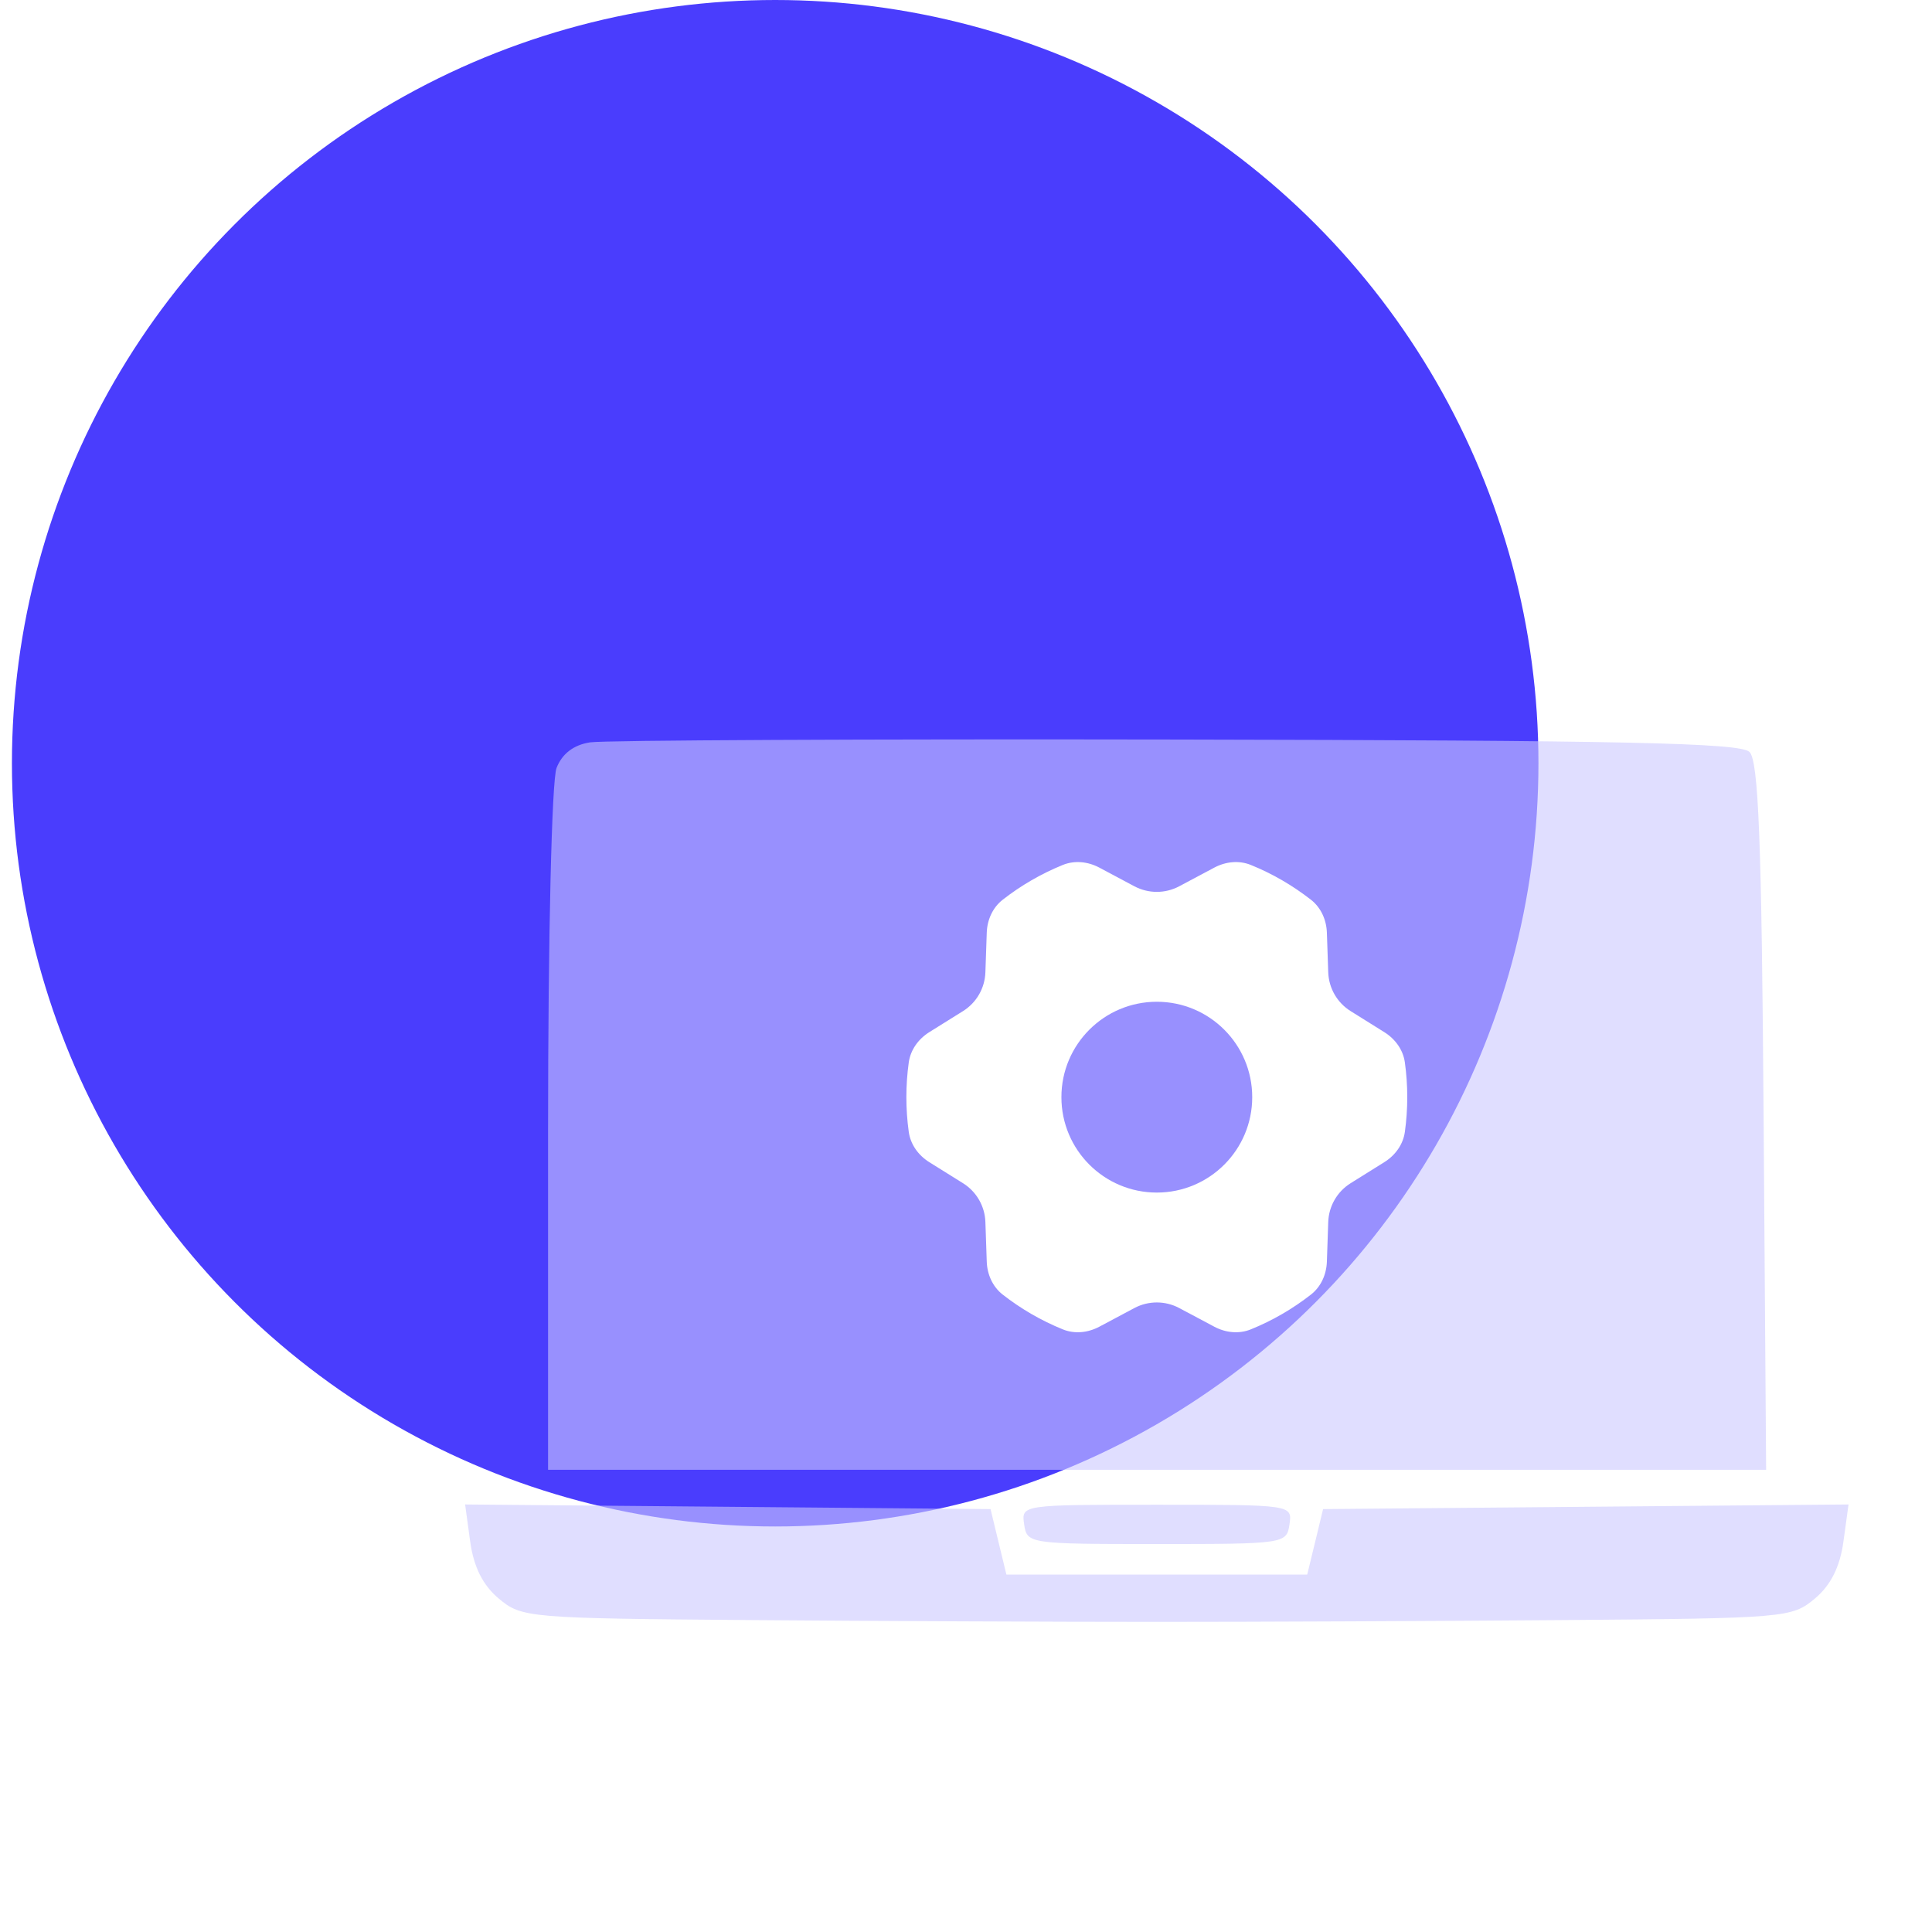
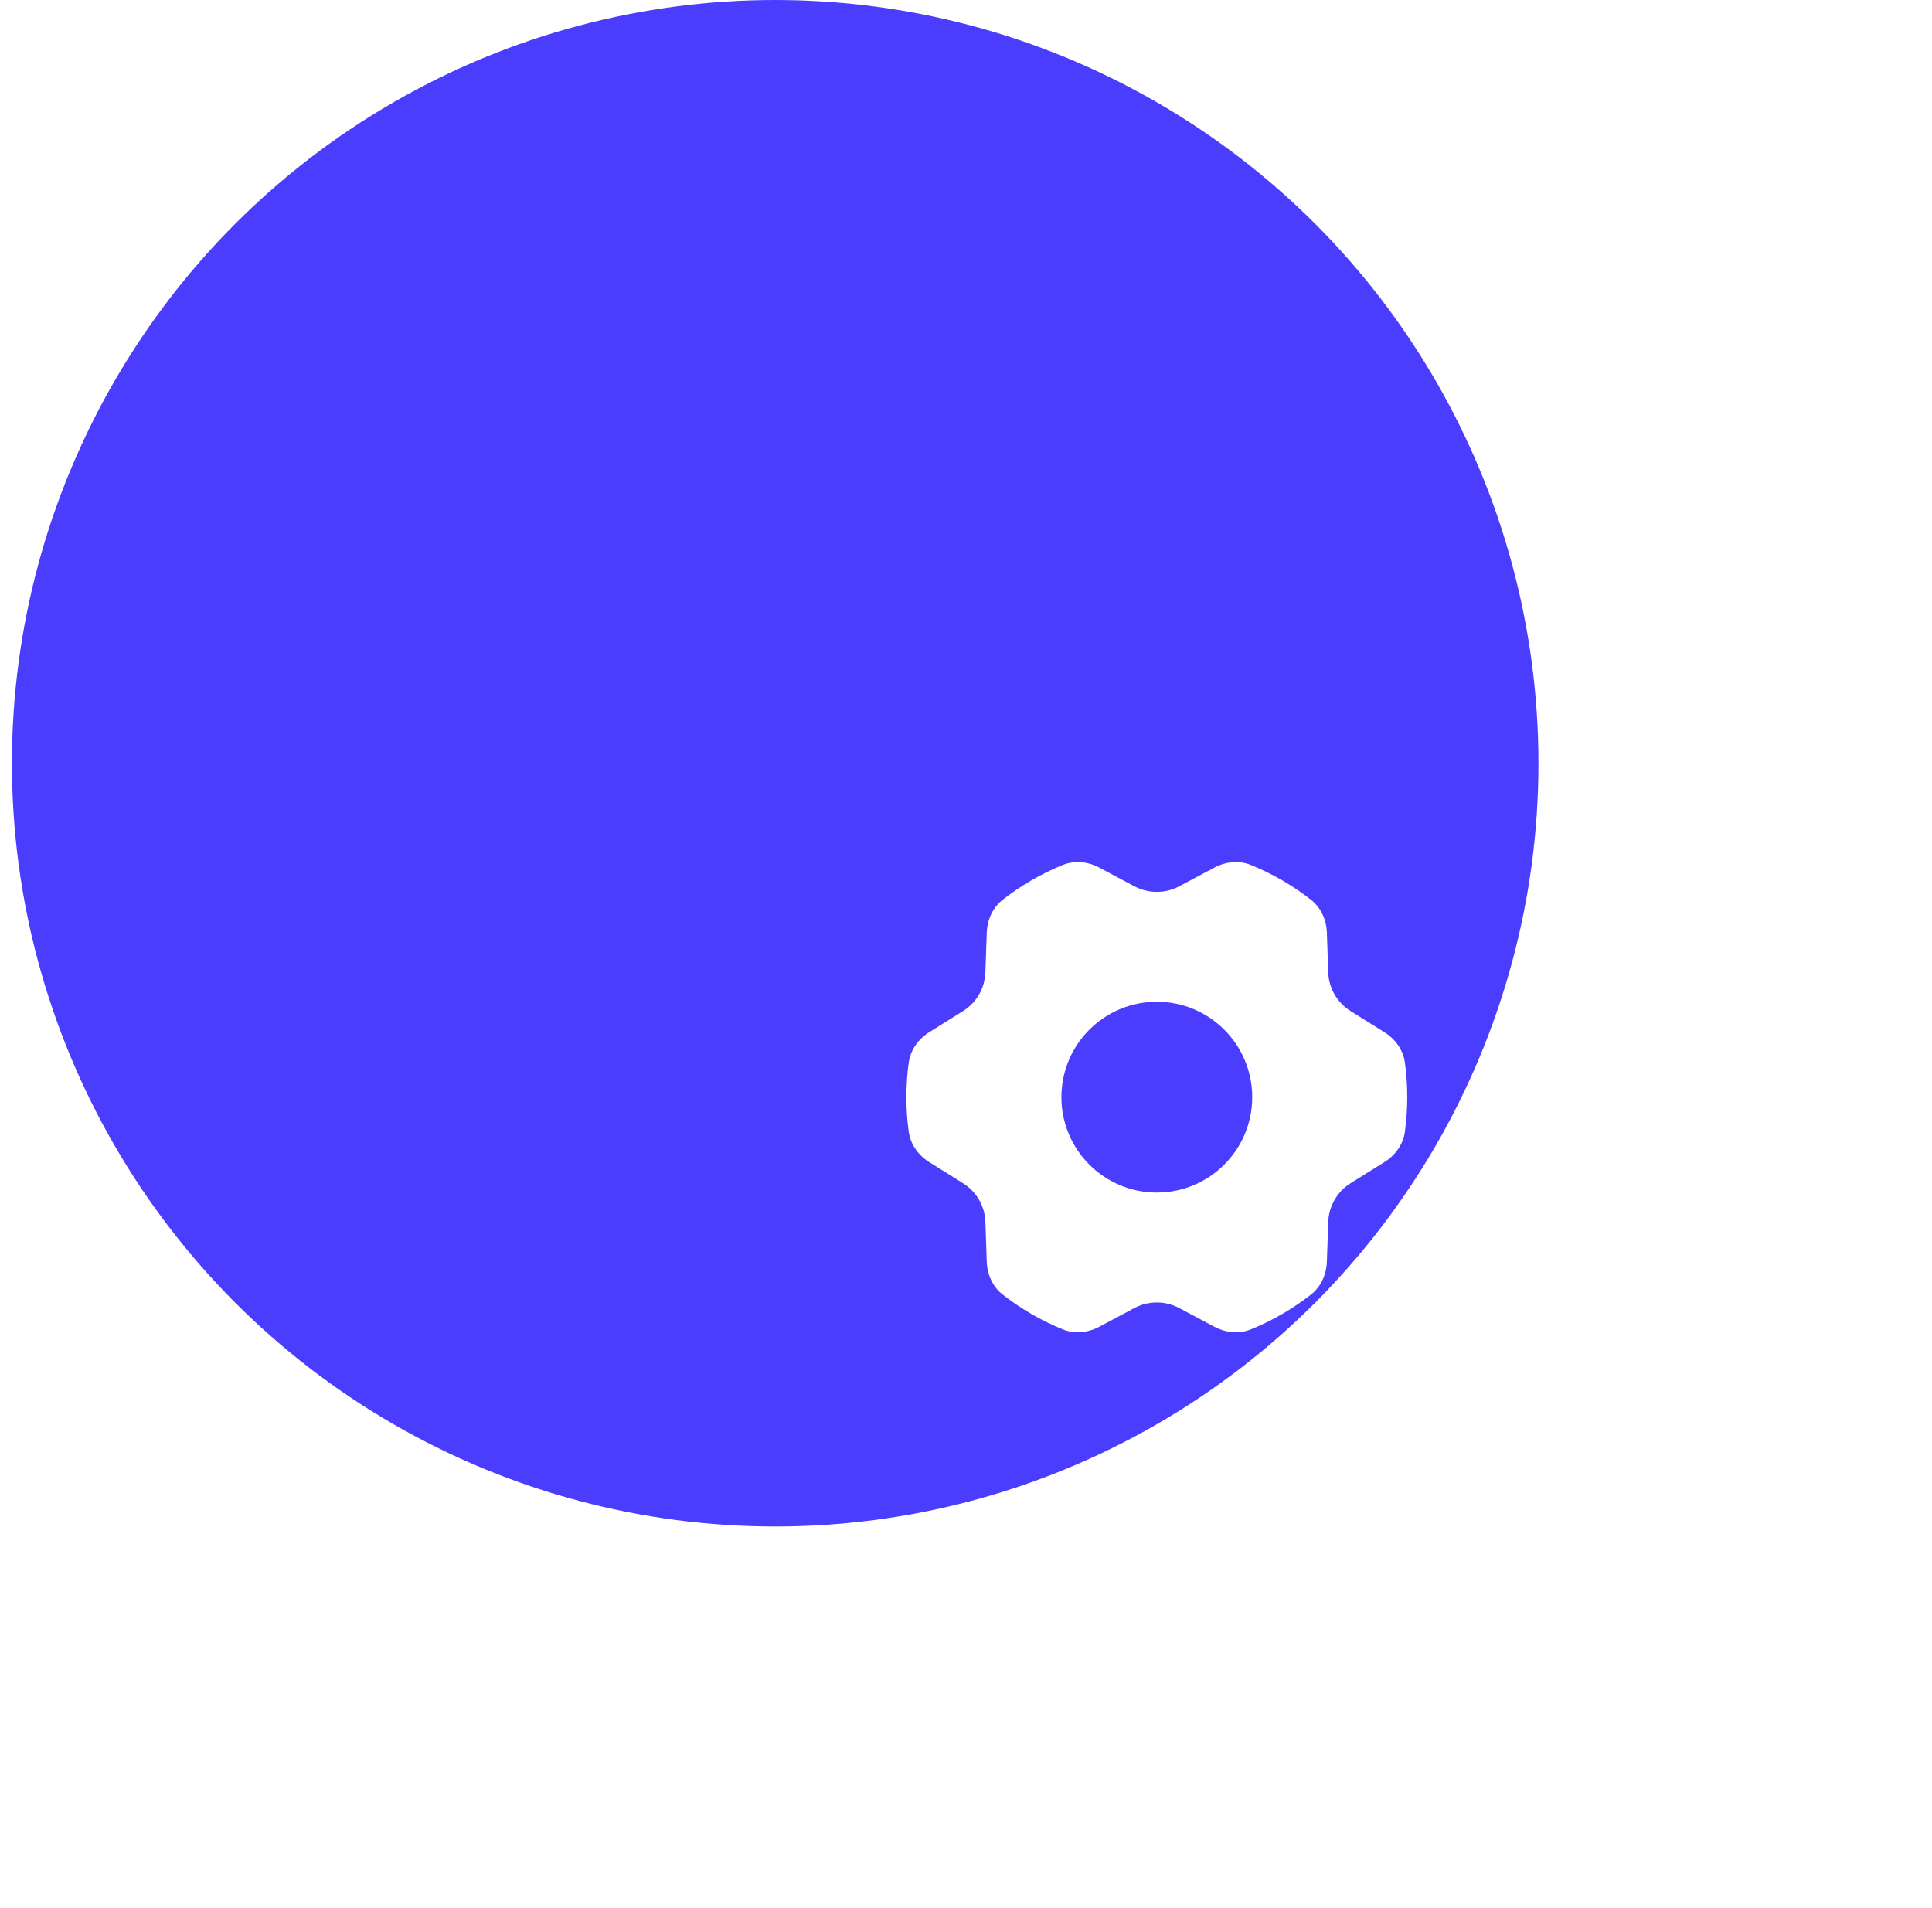
<svg xmlns="http://www.w3.org/2000/svg" width="81" height="80" viewBox="0 0 81 80" fill="none">
  <circle cx="32.5" cy="32" r="32" fill="#4A3DFD" />
  <g filter="url(#filter0_b_10_20)">
-     <path fill-rule="evenodd" clip-rule="evenodd" d="M24.741 31.124C24.052 31.229 23.567 31.599 23.334 32.197C23.132 32.716 22.978 39.269 22.978 47.367V61.623H48.512H74.046L73.94 46.812C73.858 35.261 73.727 31.895 73.347 31.524C72.958 31.146 68.08 31.04 49.326 31.006C36.383 30.982 25.32 31.035 24.741 31.124ZM19.714 64.638C19.86 65.697 20.245 66.465 20.912 67.023C21.869 67.827 22.135 67.85 31.444 67.924C36.696 67.966 44.371 68 48.5 68C52.629 68 60.304 67.966 65.556 67.924C74.865 67.85 75.131 67.827 76.088 67.023C76.755 66.465 77.14 65.697 77.286 64.638L77.5 63.077L66.486 63.174L55.471 63.271L55.139 64.644L54.806 66.017H48.5H42.194L41.861 64.644L41.529 63.271L30.514 63.174L19.5 63.077L19.714 64.638ZM42.938 63.912C43.056 64.723 43.142 64.736 48.5 64.736C53.858 64.736 53.944 64.723 54.062 63.912C54.182 63.089 54.178 63.088 48.5 63.088C42.822 63.088 42.818 63.089 42.938 63.912Z" fill="#CBC8FF" fill-opacity="0.6" />
-   </g>
+     </g>
  <path fill-rule="evenodd" clip-rule="evenodd" d="M41.313 40.766C41.29 41.431 40.938 42.041 40.373 42.393L38.96 43.275C38.505 43.56 38.174 44.014 38.1 44.546C38.034 45.021 38 45.507 38 46C38 46.493 38.034 46.979 38.1 47.454C38.174 47.986 38.505 48.44 38.96 48.725L40.373 49.607C40.938 49.959 41.29 50.569 41.313 51.234L41.37 52.898C41.389 53.434 41.616 53.947 42.038 54.277C42.801 54.873 43.648 55.366 44.559 55.736C45.056 55.937 45.614 55.877 46.088 55.625L47.56 54.841C48.148 54.529 48.852 54.529 49.439 54.841L50.912 55.625C51.386 55.877 51.944 55.937 52.44 55.736C53.351 55.367 54.199 54.873 54.962 54.277C55.384 53.947 55.611 53.434 55.63 52.898L55.687 51.234C55.71 50.569 56.062 49.959 56.627 49.607L58.04 48.724C58.495 48.44 58.827 47.986 58.9 47.454C58.966 46.979 59 46.493 59 46C59 45.507 58.966 45.021 58.9 44.546C58.827 44.014 58.495 43.56 58.04 43.276L56.627 42.393C56.062 42.041 55.71 41.431 55.687 40.766L55.63 39.102C55.611 38.566 55.384 38.053 54.962 37.723C54.199 37.127 53.351 36.633 52.441 36.264C51.944 36.063 51.386 36.123 50.912 36.375L49.439 37.159C48.852 37.471 48.148 37.471 47.56 37.159L46.088 36.375C45.614 36.123 45.056 36.063 44.559 36.264C43.648 36.634 42.801 37.127 42.038 37.723C41.616 38.053 41.389 38.566 41.37 39.102L41.313 40.766ZM48.5 50C50.709 50 52.5 48.209 52.5 46C52.5 43.791 50.709 42 48.5 42C46.291 42 44.5 43.791 44.5 46C44.5 48.209 46.291 50 48.5 50Z" fill="white" />
  <defs>
    <filter id="filter0_b_10_20" x="10.5" y="22" width="76" height="55" filterUnits="userSpaceOnUse" color-interpolation-filters="sRGB">
      <feFlood flood-opacity="0" result="BackgroundImageFix" />
      <feGaussianBlur in="BackgroundImageFix" stdDeviation="4.5" />
      <feComposite in2="SourceAlpha" operator="in" result="effect1_backgroundBlur_10_20" />
      <feBlend mode="normal" in="SourceGraphic" in2="effect1_backgroundBlur_10_20" result="shape" />
    </filter>
  </defs>
</svg>